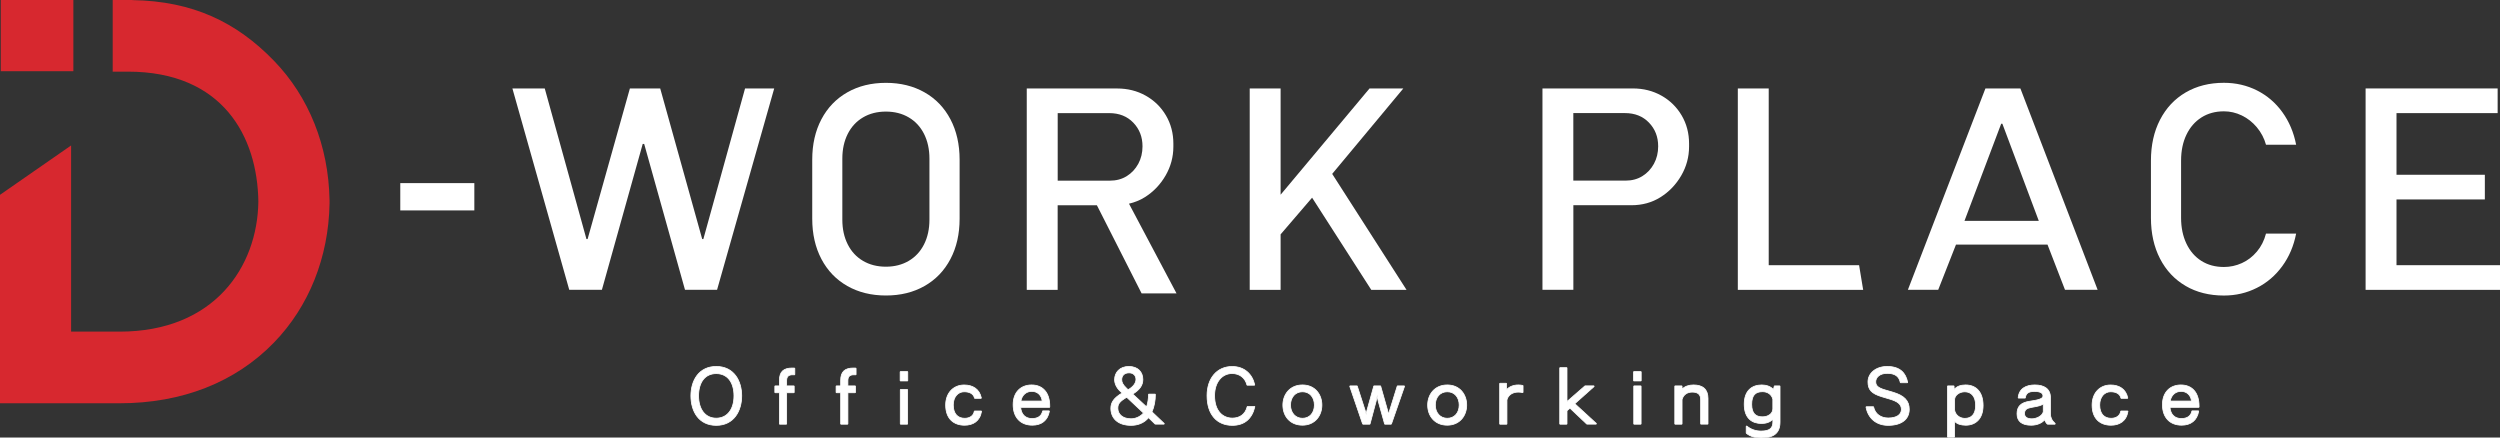
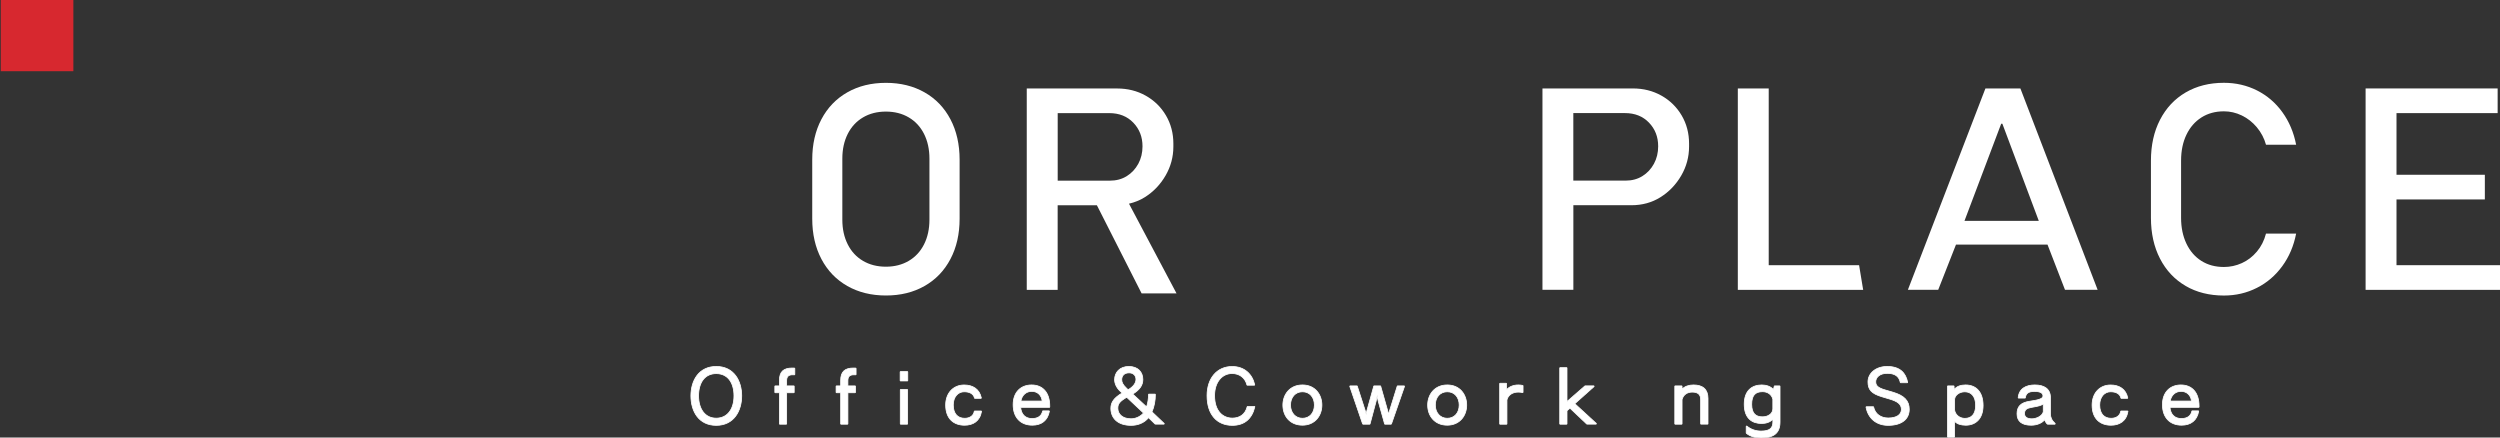
<svg xmlns="http://www.w3.org/2000/svg" width="320" height="56" viewBox="0 0 320 56" fill="none">
  <rect x="0" y="0" width="320" height="56" fill="#333333" stroke="none" />
  <g clip-path="url(#clip0_2131_4955)">
    <path d="M9.39 0H0.098V9.114H9.39V0Z" fill="#D7282F" />
-     <path d="M42.176 25.552C42.056 18.692 39.543 12.394 35.066 7.778C30.264 2.816 24.657 0.141 16.961 0.014V0H14.425V9.17H16.375C28.524 9.17 32.959 17.483 33.07 25.809C32.959 34.136 27.449 42.449 15.3 42.449H9.102V18.617L0 24.938V51.619H15.304C23.303 51.619 30.139 48.929 35.071 43.845C39.547 39.23 42.06 32.932 42.181 26.072V25.552H42.176Z" fill="#D7282F" />
-     <path d="M51.236 26.934V23.439H60.715V26.934H51.236Z" fill="white" />
-     <path d="M72.864 37.098L65.587 11.321H69.728L75.065 30.598H75.214L80.626 11.321H84.507L89.881 30.598H90.03L95.367 11.321H99.099L91.784 37.098H87.68L82.454 18.42H82.268L77.043 37.098H72.864Z" fill="white" />
-     <path d="M159.963 37.098V11.321H163.918V24.924L175.3 11.321H179.627L170.521 22.258L180.037 37.102H175.523L167.948 25.303L163.918 29.999V37.102H159.963V37.098Z" fill="white" />
    <path d="M197.435 37.098V11.321H209.003C210.348 11.321 211.567 11.626 212.66 12.239C213.754 12.853 214.619 13.701 215.252 14.774C215.885 15.852 216.201 17.056 216.201 18.383V18.757C216.201 20.084 215.866 21.325 215.196 22.478C214.526 23.631 213.642 24.549 212.548 25.238C211.455 25.927 210.208 26.269 208.817 26.269H201.39V37.093H197.435V37.098ZM201.39 23.12H208.067C208.886 23.12 209.608 22.928 210.231 22.539C210.855 22.15 211.343 21.625 211.706 20.96C212.065 20.294 212.246 19.549 212.246 18.725C212.246 17.52 211.855 16.513 211.069 15.698C210.287 14.882 209.259 14.475 207.988 14.475H201.385V23.115L201.39 23.12Z" fill="white" />
    <path d="M222.441 37.098V11.321H226.396V33.944H237.964L238.485 37.102H222.441V37.098Z" fill="white" />
    <path d="M244.209 37.098L254.134 11.321H258.61L268.498 37.098H264.32L262.082 31.311H250.365L248.09 37.098H244.209ZM251.449 28.27H260.965L256.302 15.834H256.154L251.454 28.27H251.449Z" fill="white" />
    <path d="M302.797 37.098V11.321H319.698V14.479H306.752V22.37H318.06V25.528H306.752V33.944H320V37.102H302.797V37.098Z" fill="white" />
    <path d="M108.452 36.606C107.023 35.791 105.921 34.643 105.139 33.157C104.357 31.672 103.966 29.948 103.966 27.994V20.435C103.966 18.477 104.357 16.757 105.139 15.271C105.921 13.786 107.023 12.638 108.452 11.823C109.88 11.008 111.528 10.604 113.398 10.604C115.269 10.604 116.916 11.012 118.345 11.823C119.773 12.633 120.876 13.786 121.658 15.271C122.439 16.757 122.83 18.481 122.83 20.435V27.994C122.83 29.952 122.439 31.672 121.658 33.157C120.876 34.643 119.773 35.795 118.345 36.606C116.916 37.421 115.269 37.824 113.398 37.824C111.528 37.824 109.88 37.417 108.452 36.606ZM116.32 33.392C117.163 32.895 117.814 32.192 118.275 31.283C118.735 30.374 118.968 29.315 118.968 28.12V20.304C118.968 19.105 118.735 18.05 118.275 17.137C117.814 16.227 117.163 15.52 116.32 15.028C115.478 14.531 114.501 14.283 113.394 14.283C112.286 14.283 111.309 14.531 110.467 15.028C109.625 15.525 108.973 16.227 108.512 17.137C108.052 18.05 107.819 19.105 107.819 20.304V28.12C107.819 29.32 108.052 30.374 108.512 31.283C108.973 32.197 109.625 32.9 110.467 33.392C111.309 33.888 112.286 34.137 113.394 34.137C114.501 34.137 115.474 33.888 116.32 33.392Z" fill="white" />
    <path d="M279.759 36.596C278.349 35.776 277.26 34.614 276.483 33.11C275.706 31.606 275.32 29.863 275.32 27.881V20.561C275.32 18.579 275.706 16.836 276.483 15.332C277.26 13.828 278.349 12.661 279.759 11.836C281.169 11.012 282.802 10.599 284.659 10.599C286.195 10.599 287.609 10.927 288.903 11.579C290.196 12.235 291.276 13.158 292.141 14.357C293.007 15.557 293.598 16.944 293.905 18.523H290.047C289.815 17.694 289.424 16.949 288.875 16.293C288.326 15.637 287.684 15.135 286.948 14.779C286.209 14.423 285.445 14.25 284.659 14.25C283.565 14.25 282.602 14.512 281.779 15.037C280.955 15.562 280.313 16.302 279.862 17.248C279.406 18.195 279.178 19.301 279.178 20.561V27.881C279.178 29.127 279.406 30.228 279.862 31.184C280.318 32.14 280.955 32.876 281.779 33.396C282.602 33.916 283.561 34.174 284.659 34.174C285.459 34.174 286.222 34.01 286.958 33.677C287.688 33.349 288.33 32.857 288.875 32.21C289.424 31.564 289.815 30.791 290.047 29.9H293.905C293.598 31.479 293.007 32.866 292.132 34.066C291.257 35.265 290.178 36.193 288.884 36.844C287.591 37.501 286.185 37.829 284.659 37.829C282.802 37.829 281.169 37.421 279.759 36.601V36.596Z" fill="white" />
    <path d="M150.591 37.547L144.51 26.072C145.231 25.903 145.915 25.636 146.538 25.242C147.632 24.554 148.516 23.635 149.186 22.483C149.856 21.33 150.191 20.093 150.191 18.762V18.387C150.191 17.061 149.875 15.857 149.242 14.779C148.609 13.701 147.743 12.858 146.65 12.244C145.556 11.63 144.337 11.326 142.993 11.326H131.425V37.102H135.38V26.278H140.405L146.124 37.552H150.591V37.547ZM135.38 14.479H141.983C143.253 14.479 144.277 14.887 145.063 15.702C145.845 16.517 146.241 17.525 146.241 18.729C146.241 19.554 146.059 20.304 145.701 20.964C145.338 21.63 144.849 22.155 144.226 22.544C143.602 22.932 142.881 23.125 142.062 23.125H135.385V14.484L135.38 14.479Z" fill="white" />
    <path d="M91.682 46.906C90.557 46.906 89.743 47.364 89.211 48.066C88.681 48.767 88.435 49.706 88.435 50.667C88.435 51.643 88.681 52.587 89.211 53.288C89.743 53.992 90.557 54.447 91.682 54.447C92.807 54.447 93.624 53.982 94.157 53.274C94.689 52.568 94.938 51.624 94.938 50.667C94.938 49.711 94.689 48.771 94.157 48.07C93.623 47.367 92.807 46.906 91.682 46.906ZM91.677 47.822C92.409 47.822 92.975 48.108 93.359 48.603C93.744 49.101 93.949 49.812 93.949 50.667C93.949 51.529 93.734 52.245 93.343 52.743C92.954 53.241 92.388 53.527 91.677 53.527C90.966 53.527 90.404 53.238 90.018 52.739C89.631 52.238 89.419 51.522 89.419 50.667C89.419 49.812 89.621 49.1 90.003 48.603C90.383 48.108 90.945 47.822 91.677 47.822Z" fill="white" stroke="white" stroke-width="0.1" stroke-linejoin="round" />
    <path d="M99.811 54.297H99.816H100.639C100.667 54.297 100.689 54.275 100.689 54.247V50.267H101.607C101.635 50.267 101.657 50.245 101.657 50.218V49.444C101.657 49.417 101.635 49.394 101.607 49.394H100.689V48.723C100.689 48.43 100.762 48.247 100.889 48.135C101.017 48.021 101.211 47.971 101.477 47.971C101.547 47.971 101.614 47.972 101.68 47.98C101.694 47.982 101.708 47.978 101.719 47.968C101.73 47.959 101.736 47.945 101.736 47.931V47.167C101.736 47.141 101.717 47.12 101.691 47.117C101.591 47.108 101.486 47.108 101.39 47.108H101.388C100.85 47.108 100.441 47.224 100.168 47.484C99.894 47.745 99.766 48.142 99.766 48.681V49.394H99.229C99.202 49.394 99.179 49.417 99.179 49.444V50.218C99.179 50.245 99.202 50.267 99.229 50.267H99.766V54.226C99.763 54.233 99.761 54.24 99.761 54.247C99.761 54.275 99.783 54.297 99.811 54.297Z" fill="white" stroke="white" stroke-width="0.1" stroke-linejoin="round" />
    <path d="M107.652 54.297H107.656H108.48C108.507 54.297 108.53 54.275 108.53 54.247V50.267H109.448C109.475 50.267 109.498 50.245 109.498 50.218V49.444C109.498 49.417 109.475 49.394 109.448 49.394H108.53V48.723C108.53 48.43 108.602 48.247 108.729 48.135C108.858 48.021 109.052 47.971 109.317 47.971C109.388 47.971 109.454 47.972 109.52 47.98C109.534 47.982 109.549 47.978 109.56 47.968C109.571 47.959 109.577 47.945 109.577 47.931V47.167C109.577 47.141 109.557 47.12 109.532 47.117C109.431 47.108 109.327 47.108 109.23 47.108H109.229C108.69 47.108 108.282 47.224 108.009 47.484C107.735 47.745 107.606 48.142 107.606 48.681V49.394H107.07C107.042 49.394 107.02 49.417 107.02 49.444V50.218C107.02 50.245 107.042 50.267 107.07 50.267H107.606V54.226C107.603 54.233 107.602 54.24 107.602 54.247C107.602 54.275 107.624 54.297 107.652 54.297Z" fill="white" stroke="white" stroke-width="0.1" stroke-linejoin="round" />
    <path d="M115.219 48.714C115.219 48.741 115.241 48.764 115.269 48.764H116.144C116.172 48.764 116.194 48.741 116.194 48.714V47.612C116.194 47.585 116.172 47.562 116.144 47.562H115.269C115.241 47.562 115.219 47.585 115.219 47.612V48.714ZM115.237 54.247C115.237 54.275 115.26 54.297 115.287 54.297H116.126C116.153 54.297 116.176 54.275 116.176 54.247V49.904C116.176 49.876 116.153 49.854 116.126 49.854H115.287C115.26 49.854 115.237 49.876 115.237 49.904L115.237 54.247Z" fill="white" stroke="white" stroke-width="0.1" stroke-linejoin="round" />
    <path d="M125.634 52.672L125.635 52.672V52.664V52.659C125.635 52.631 125.613 52.609 125.585 52.609H124.757C124.732 52.609 124.711 52.627 124.707 52.651C124.61 53.233 124.113 53.541 123.482 53.541C123.041 53.541 122.678 53.4 122.424 53.121C122.17 52.841 122.019 52.416 122.019 51.839C122.019 50.8 122.632 50.146 123.412 50.146C123.76 50.146 124.059 50.211 124.286 50.343C124.512 50.474 124.67 50.674 124.736 50.951C124.741 50.974 124.762 50.989 124.785 50.989H125.562C125.577 50.989 125.591 50.983 125.601 50.971C125.61 50.959 125.614 50.944 125.611 50.929C125.49 50.367 125.217 49.953 124.833 49.68C124.451 49.407 123.962 49.277 123.412 49.277C122.717 49.277 122.124 49.538 121.705 49.991C121.287 50.444 121.045 51.086 121.045 51.844C121.045 52.725 121.306 53.373 121.743 53.801C122.18 54.228 122.786 54.429 123.463 54.429C123.999 54.429 124.488 54.302 124.871 54.016C125.255 53.731 125.528 53.29 125.634 52.672Z" fill="white" stroke="white" stroke-width="0.1" stroke-linejoin="round" />
    <path d="M131.081 53.198C130.839 52.96 130.683 52.608 130.645 52.142H134.319C134.347 52.142 134.369 52.119 134.369 52.092V51.979C134.369 51.114 134.145 50.436 133.738 49.975C133.331 49.512 132.746 49.273 132.039 49.273C131.376 49.273 130.786 49.494 130.361 49.923C129.936 50.353 129.681 50.985 129.681 51.797C129.681 52.607 129.915 53.265 130.342 53.72C130.769 54.176 131.383 54.424 132.132 54.424C132.717 54.424 133.21 54.276 133.584 53.978C133.959 53.68 134.211 53.235 134.322 52.649C134.324 52.635 134.321 52.62 134.311 52.608C134.302 52.597 134.287 52.59 134.272 52.59H133.495C133.472 52.59 133.451 52.607 133.446 52.63C133.386 52.935 133.239 53.17 133.015 53.328C132.791 53.488 132.485 53.574 132.104 53.574C131.682 53.574 131.332 53.445 131.081 53.198ZM130.677 51.339C130.791 50.608 131.323 50.094 132.072 50.094C132.432 50.094 132.75 50.218 132.985 50.44C133.209 50.653 133.36 50.958 133.399 51.339H130.677Z" fill="white" stroke="white" stroke-width="0.1" stroke-linejoin="round" />
    <path d="M147.857 54.283C147.873 54.298 147.895 54.301 147.914 54.293H148.981C149.002 54.293 149.02 54.28 149.028 54.261C149.035 54.242 149.031 54.221 149.016 54.206L147.45 52.718C147.751 52.046 147.887 51.251 147.887 50.494C147.887 50.467 147.864 50.444 147.837 50.444H147.059C147.032 50.444 147.009 50.467 147.009 50.494C147.009 50.978 146.938 51.572 146.759 52.079L144.992 50.441C145.458 50.151 145.778 49.865 145.984 49.564C146.198 49.25 146.286 48.924 146.286 48.568C146.286 48.107 146.132 47.691 145.828 47.389C145.524 47.088 145.074 46.906 144.491 46.906C143.907 46.906 143.451 47.101 143.14 47.412C142.83 47.722 142.668 48.144 142.668 48.592C142.668 49.066 142.894 49.613 143.382 50.071C143.382 50.071 143.382 50.071 143.382 50.071L143.631 50.307C143.111 50.617 142.753 50.914 142.524 51.225C142.286 51.549 142.189 51.885 142.189 52.261C142.189 52.879 142.403 53.428 142.837 53.821C143.271 54.214 143.919 54.447 144.779 54.447C145.598 54.447 146.426 54.173 147.013 53.459L147.857 54.283ZM144.22 50.848L146.368 52.865C145.958 53.349 145.334 53.602 144.775 53.602C144.228 53.602 143.805 53.453 143.52 53.212C143.235 52.971 143.084 52.638 143.084 52.261C143.084 51.982 143.135 51.768 143.302 51.553C143.467 51.34 143.749 51.124 144.22 50.848ZM144.394 49.886L144.205 49.704L144.204 49.703C143.738 49.258 143.582 48.956 143.582 48.596C143.582 48.327 143.672 48.11 143.831 47.96C143.99 47.81 144.224 47.723 144.519 47.723C144.781 47.723 145.002 47.804 145.157 47.948C145.311 48.091 145.404 48.3 145.404 48.563C145.404 49.041 145.047 49.522 144.394 49.886Z" fill="white" stroke="white" stroke-width="0.1" stroke-linejoin="round" />
    <path d="M160.616 52.08C160.622 52.058 160.612 52.036 160.592 52.025C160.578 52.017 160.561 52.017 160.547 52.023H159.688C159.665 52.023 159.645 52.039 159.64 52.061C159.514 52.553 159.273 52.916 158.95 53.156C158.626 53.397 158.216 53.518 157.748 53.518C157.153 53.518 156.584 53.305 156.164 52.841C155.743 52.378 155.467 51.659 155.467 50.639C155.467 49.772 155.708 49.065 156.108 48.575C156.507 48.086 157.065 47.812 157.706 47.812C158.647 47.812 159.367 48.341 159.607 49.27C159.613 49.292 159.633 49.307 159.656 49.307H160.554C160.569 49.307 160.583 49.3 160.593 49.288C160.602 49.276 160.606 49.261 160.602 49.246C160.447 48.565 160.116 47.98 159.627 47.566C159.138 47.152 158.494 46.911 157.715 46.911C156.74 46.911 155.935 47.293 155.374 47.952C154.814 48.611 154.501 49.543 154.501 50.639C154.501 51.876 154.83 52.828 155.402 53.472C155.975 54.117 156.786 54.447 157.739 54.447C158.506 54.447 159.136 54.238 159.62 53.835C160.103 53.433 160.435 52.84 160.616 52.08Z" fill="white" stroke="white" stroke-width="0.1" stroke-linejoin="round" />
    <path d="M166.715 49.273C165.91 49.273 165.282 49.579 164.856 50.056C164.43 50.533 164.208 51.177 164.208 51.848C164.208 52.545 164.432 53.189 164.859 53.659C165.287 54.13 165.915 54.424 166.715 54.424C167.515 54.424 168.138 54.117 168.561 53.64C168.983 53.163 169.203 52.519 169.203 51.848C169.203 51.177 168.985 50.533 168.564 50.057C168.143 49.579 167.519 49.273 166.715 49.273ZM166.719 50.146C167.187 50.146 167.566 50.325 167.829 50.625C168.093 50.926 168.242 51.352 168.242 51.848C168.242 52.353 168.086 52.777 167.819 53.073C167.553 53.369 167.173 53.541 166.719 53.541C166.265 53.541 165.883 53.364 165.615 53.066C165.345 52.767 165.187 52.344 165.187 51.848C165.187 51.352 165.339 50.926 165.604 50.626C165.87 50.325 166.251 50.146 166.719 50.146Z" fill="white" stroke="white" stroke-width="0.1" stroke-linejoin="round" />
    <path d="M177.229 54.261C177.235 54.282 177.255 54.297 177.277 54.297H177.282H178.059C178.08 54.297 178.099 54.284 178.106 54.264L179.777 49.461C179.782 49.446 179.78 49.429 179.77 49.415C179.761 49.402 179.746 49.394 179.73 49.394H178.892C178.87 49.394 178.851 49.409 178.844 49.429L177.839 52.648C177.799 52.775 177.764 52.949 177.736 53.143C177.712 52.948 177.68 52.777 177.647 52.651L177.647 52.651L177.646 52.65L176.73 49.431C176.724 49.409 176.704 49.394 176.682 49.394H175.886C175.864 49.394 175.844 49.409 175.838 49.431L174.94 52.641L174.94 52.641L174.939 52.642C174.912 52.749 174.89 52.926 174.872 53.104C174.846 52.931 174.81 52.754 174.77 52.63L174.77 52.629L173.733 49.429C173.726 49.408 173.707 49.394 173.685 49.394H172.82C172.803 49.394 172.788 49.402 172.779 49.415C172.769 49.428 172.767 49.445 172.772 49.461L174.415 54.264C174.422 54.284 174.441 54.297 174.462 54.297H175.318C175.341 54.297 175.361 54.282 175.367 54.26L176.144 51.351C176.189 51.192 176.231 50.924 176.262 50.675C176.267 50.637 176.271 50.599 176.275 50.562C176.28 50.601 176.285 50.64 176.291 50.68C176.325 50.932 176.37 51.202 176.41 51.342C176.41 51.342 176.41 51.342 176.41 51.342L177.229 54.261Z" fill="white" stroke="white" stroke-width="0.1" stroke-linejoin="round" />
    <path d="M185.248 49.273C184.443 49.273 183.816 49.579 183.389 50.056C182.964 50.533 182.741 51.177 182.741 51.848C182.741 52.545 182.966 53.189 183.393 53.659C183.821 54.13 184.449 54.424 185.248 54.424C186.048 54.424 186.672 54.117 187.095 53.64C187.517 53.163 187.736 52.519 187.736 51.848C187.736 51.177 187.519 50.533 187.098 50.057C186.676 49.579 186.053 49.273 185.248 49.273ZM185.253 50.146C185.721 50.146 186.1 50.325 186.363 50.625C186.626 50.926 186.776 51.352 186.776 51.848C186.776 52.353 186.62 52.777 186.353 53.073C186.087 53.369 185.707 53.541 185.253 53.541C184.799 53.541 184.417 53.364 184.148 53.066C183.879 52.767 183.721 52.344 183.721 51.848C183.721 51.352 183.872 50.926 184.138 50.626C184.403 50.325 184.785 50.146 185.253 50.146Z" fill="white" stroke="white" stroke-width="0.1" stroke-linejoin="round" />
    <path d="M192.009 49.057C191.982 49.057 191.959 49.08 191.959 49.107V54.248V54.252C191.959 54.28 191.982 54.302 192.009 54.302H192.838C192.865 54.302 192.888 54.28 192.888 54.252V51.189C193.032 50.556 193.623 50.188 194.341 50.188C194.519 50.188 194.7 50.206 194.886 50.257C194.901 50.261 194.917 50.258 194.929 50.248C194.942 50.239 194.949 50.224 194.949 50.208V49.384C194.949 49.36 194.933 49.34 194.91 49.335C194.715 49.292 194.526 49.273 194.341 49.273C193.732 49.273 193.172 49.495 192.836 49.888V49.107C192.836 49.08 192.814 49.057 192.786 49.057H192.009Z" fill="white" stroke="white" stroke-width="0.1" stroke-linejoin="round" />
    <path d="M203.11 54.284C203.125 54.298 203.147 54.301 203.166 54.293H204.294C204.314 54.293 204.333 54.28 204.34 54.261C204.348 54.242 204.343 54.22 204.328 54.206L201.572 51.675L204.039 49.477C204.054 49.463 204.059 49.441 204.052 49.422C204.045 49.403 204.026 49.39 204.005 49.39H202.902C202.89 49.39 202.879 49.394 202.87 49.402L200.575 51.397V47.106C200.575 47.079 200.552 47.056 200.525 47.056H199.696C199.669 47.056 199.646 47.079 199.646 47.106V54.247C199.646 54.275 199.669 54.297 199.696 54.297H200.525C200.552 54.297 200.575 54.275 200.575 54.247V52.574L200.952 52.239L203.11 54.284Z" fill="white" stroke="white" stroke-width="0.1" stroke-linejoin="round" />
-     <path d="M209.097 48.714C209.097 48.741 209.119 48.764 209.147 48.764H210.023C210.05 48.764 210.073 48.741 210.073 48.714V47.612C210.073 47.585 210.05 47.562 210.023 47.562H209.147C209.119 47.562 209.097 47.585 209.097 47.612V48.714ZM209.12 54.247C209.12 54.275 209.143 54.297 209.17 54.297H210.009C210.036 54.297 210.059 54.275 210.059 54.247V49.444C210.059 49.417 210.036 49.395 210.009 49.395H209.17C209.143 49.395 209.12 49.417 209.12 49.444V54.247Z" fill="white" stroke="white" stroke-width="0.1" stroke-linejoin="round" />
    <path d="M217.697 54.282C217.711 54.297 217.733 54.301 217.751 54.294C217.752 54.293 217.753 54.293 217.753 54.293H218.574C218.602 54.293 218.624 54.27 218.624 54.243V51.005C218.624 50.431 218.462 49.995 218.143 49.703C217.824 49.412 217.358 49.273 216.764 49.273C216.2 49.273 215.628 49.448 215.302 49.825V49.444C215.302 49.417 215.28 49.394 215.252 49.394H214.424C214.396 49.394 214.374 49.417 214.374 49.444V54.247C214.374 54.275 214.396 54.297 214.424 54.297H215.252C215.28 54.297 215.302 54.275 215.302 54.247V51.138C215.395 50.797 215.579 50.561 215.808 50.409C216.04 50.256 216.321 50.188 216.606 50.188C216.963 50.188 217.231 50.262 217.409 50.414C217.585 50.564 217.682 50.799 217.682 51.141V54.221C217.682 54.222 217.682 54.223 217.681 54.223C217.674 54.242 217.678 54.264 217.692 54.278L217.697 54.282Z" fill="white" stroke="white" stroke-width="0.1" stroke-linejoin="round" />
    <path d="M227 49.863C226.668 49.477 226.101 49.273 225.512 49.273C224.879 49.273 224.315 49.456 223.909 49.86C223.503 50.264 223.261 50.883 223.261 51.74C223.261 52.652 223.518 53.271 223.928 53.662C224.338 54.053 224.894 54.208 225.48 54.208C225.985 54.208 226.595 54.063 226.928 53.633V53.994C226.928 54.412 226.821 54.703 226.587 54.891C226.351 55.082 225.974 55.177 225.415 55.177C224.746 55.177 224.111 54.969 223.595 54.537C223.58 54.525 223.559 54.522 223.541 54.53C223.524 54.538 223.513 54.556 223.513 54.575V55.419C223.513 55.434 223.519 55.448 223.531 55.457C224.022 55.865 224.69 56.05 225.415 56.05C226.224 56.05 226.833 55.897 227.239 55.563C227.647 55.228 227.842 54.718 227.842 54.027V49.444C227.842 49.417 227.82 49.394 227.792 49.394L227.155 49.394C227.132 49.394 227.112 49.41 227.106 49.432L227 49.863ZM225.61 50.136C226.218 50.136 226.761 50.456 226.923 51.095V52.321C226.923 52.639 226.771 52.895 226.53 53.074C226.287 53.253 225.955 53.354 225.601 53.354C225.155 53.354 224.813 53.24 224.58 52.99C224.348 52.74 224.218 52.343 224.218 51.759C224.218 51.174 224.335 50.77 224.563 50.513C224.79 50.257 225.134 50.136 225.61 50.136Z" fill="white" stroke="white" stroke-width="0.1" stroke-linejoin="round" />
    <path d="M243.287 48.993H244.13C244.145 48.993 244.159 48.986 244.168 48.975C244.178 48.963 244.182 48.948 244.179 48.933C244.063 48.359 243.83 47.851 243.412 47.487C242.994 47.122 242.396 46.906 241.561 46.906C240.1 46.906 239.101 47.782 239.101 48.882C239.101 49.365 239.205 49.742 239.487 50.049C239.767 50.354 240.216 50.583 240.891 50.786L240.891 50.786L241.928 51.095C241.928 51.095 241.928 51.095 241.928 51.095C242.406 51.24 242.769 51.4 243.012 51.608C243.252 51.813 243.377 52.065 243.377 52.401C243.377 52.736 243.229 53.008 242.947 53.2C242.663 53.392 242.242 53.504 241.696 53.504C240.779 53.504 240.017 53.014 239.823 52.1C239.818 52.077 239.798 52.061 239.774 52.061H238.9C238.885 52.061 238.87 52.067 238.861 52.079C238.851 52.09 238.848 52.105 238.85 52.12C238.987 52.833 239.316 53.415 239.802 53.82C240.289 54.224 240.93 54.447 241.687 54.447C242.54 54.447 243.215 54.253 243.676 53.896C244.14 53.539 244.384 53.022 244.384 52.392C244.384 51.839 244.218 51.395 243.871 51.037C243.525 50.681 243.005 50.414 242.306 50.207L242.306 50.207L241.282 49.907C240.807 49.767 240.51 49.625 240.332 49.459C240.158 49.296 240.094 49.108 240.094 48.863C240.094 48.306 240.601 47.789 241.556 47.789C242.038 47.789 242.415 47.876 242.692 48.063C242.964 48.245 243.146 48.527 243.234 48.932C243.233 48.936 243.233 48.939 243.233 48.943C243.233 48.971 243.255 48.993 243.283 48.993H243.287Z" fill="white" stroke="white" stroke-width="0.1" stroke-linejoin="round" />
    <path d="M249.323 55.951H249.327H250.137C250.165 55.951 250.187 55.929 250.187 55.901V53.92C250.473 54.259 250.991 54.428 251.612 54.428C252.232 54.428 252.79 54.229 253.192 53.81C253.594 53.391 253.835 52.757 253.835 51.9C253.835 51.043 253.614 50.386 253.219 49.942C252.824 49.497 252.259 49.273 251.584 49.273C250.966 49.273 250.434 49.462 250.122 49.877V49.444C250.122 49.417 250.099 49.394 250.072 49.394L249.327 49.394C249.3 49.394 249.277 49.417 249.277 49.444V55.88C249.274 55.887 249.273 55.894 249.273 55.901C249.273 55.929 249.295 55.951 249.323 55.951ZM251.505 53.551C250.795 53.551 250.269 53.059 250.192 52.496V51.145C250.192 50.879 250.338 50.631 250.576 50.448C250.813 50.265 251.139 50.15 251.486 50.15C251.911 50.15 252.257 50.3 252.497 50.589C252.739 50.879 252.879 51.314 252.879 51.895C252.879 52.475 252.736 52.888 252.497 53.156C252.259 53.422 251.918 53.551 251.505 53.551Z" fill="white" stroke="white" stroke-width="0.1" stroke-linejoin="round" />
    <path d="M262.086 54.297H263.026C263.047 54.297 263.065 54.285 263.073 54.265C263.08 54.246 263.075 54.224 263.06 54.21C262.6 53.788 262.457 53.398 262.457 52.973V50.878C262.457 50.333 262.257 49.928 261.902 49.661C261.55 49.397 261.05 49.273 260.458 49.273C259.9 49.273 259.394 49.389 259.012 49.651C258.629 49.916 258.378 50.326 258.328 50.902C258.327 50.916 258.331 50.93 258.341 50.94C258.35 50.95 258.364 50.956 258.378 50.956H259.192C259.217 50.956 259.238 50.938 259.242 50.914C259.285 50.631 259.382 50.432 259.561 50.303C259.742 50.171 260.015 50.103 260.425 50.103C260.801 50.103 261.072 50.162 261.248 50.263C261.42 50.362 261.501 50.502 261.501 50.677C261.501 50.761 261.473 50.833 261.412 50.897C261.351 50.963 261.254 51.023 261.116 51.078C260.839 51.189 260.411 51.274 259.813 51.358L259.813 51.358C259.247 51.441 258.837 51.606 258.569 51.872C258.299 52.14 258.179 52.502 258.179 52.963C258.179 53.427 258.325 53.796 258.63 54.049C258.934 54.3 259.388 54.428 259.992 54.428C260.673 54.428 261.355 54.187 261.721 53.719C261.775 53.923 261.895 54.121 262.036 54.267C262.043 54.285 262.061 54.297 262.082 54.297H262.086ZM259.353 52.398C259.499 52.275 259.726 52.197 260.052 52.141C260.977 51.989 261.287 51.89 261.538 51.703V52.727C261.463 53.001 261.238 53.221 260.96 53.373C260.679 53.526 260.351 53.607 260.086 53.607C259.759 53.607 259.522 53.54 259.368 53.426C259.216 53.313 259.14 53.151 259.14 52.945C259.14 52.688 259.211 52.519 259.353 52.398Z" fill="white" stroke="white" stroke-width="0.1" stroke-linejoin="round" />
    <path d="M272.377 52.672L272.378 52.672V52.664V52.659C272.378 52.631 272.356 52.609 272.328 52.609H271.5C271.475 52.609 271.454 52.627 271.45 52.651C271.353 53.233 270.856 53.541 270.225 53.541C269.784 53.541 269.421 53.4 269.167 53.121C268.913 52.841 268.763 52.416 268.763 51.839C268.763 50.8 269.375 50.146 270.155 50.146C270.503 50.146 270.802 50.211 271.029 50.343C271.255 50.474 271.413 50.674 271.479 50.951C271.484 50.974 271.505 50.989 271.528 50.989H272.305C272.32 50.989 272.334 50.983 272.344 50.971C272.353 50.959 272.357 50.944 272.354 50.929C272.233 50.367 271.96 49.953 271.577 49.68C271.194 49.407 270.705 49.277 270.155 49.277C269.46 49.277 268.867 49.538 268.448 49.991C268.03 50.444 267.788 51.086 267.788 51.844C267.788 52.725 268.049 53.373 268.486 53.801C268.923 54.228 269.529 54.429 270.206 54.429C270.742 54.429 271.231 54.302 271.615 54.016C271.999 53.731 272.271 53.29 272.377 52.672Z" fill="white" stroke="white" stroke-width="0.1" stroke-linejoin="round" />
    <path d="M278.192 53.198C277.949 52.96 277.794 52.608 277.756 52.142H281.43C281.457 52.142 281.48 52.119 281.48 52.092V51.979C281.48 51.114 281.255 50.436 280.849 49.975C280.442 49.512 279.857 49.273 279.15 49.273C278.487 49.273 277.896 49.494 277.472 49.923C277.047 50.353 276.792 50.985 276.792 51.797C276.792 52.607 277.026 53.265 277.453 53.72C277.879 54.176 278.494 54.424 279.243 54.424C279.828 54.424 280.32 54.276 280.695 53.978C281.07 53.68 281.321 53.235 281.432 52.649C281.435 52.635 281.431 52.62 281.422 52.608C281.412 52.597 281.398 52.59 281.383 52.59H280.606C280.582 52.59 280.562 52.607 280.557 52.63C280.496 52.935 280.349 53.17 280.126 53.328C279.901 53.488 279.596 53.574 279.215 53.574C278.792 53.574 278.443 53.445 278.192 53.198ZM277.788 51.339C277.902 50.608 278.434 50.094 279.182 50.094C279.543 50.094 279.86 50.218 280.095 50.44C280.32 50.653 280.471 50.958 280.51 51.339H277.788Z" fill="white" stroke="white" stroke-width="0.1" stroke-linejoin="round" />
  </g>
  <defs>
    <clipPath id="clip0_2131_4955">
      <rect width="320" height="56" fill="white" />
    </clipPath>
  </defs>
</svg>